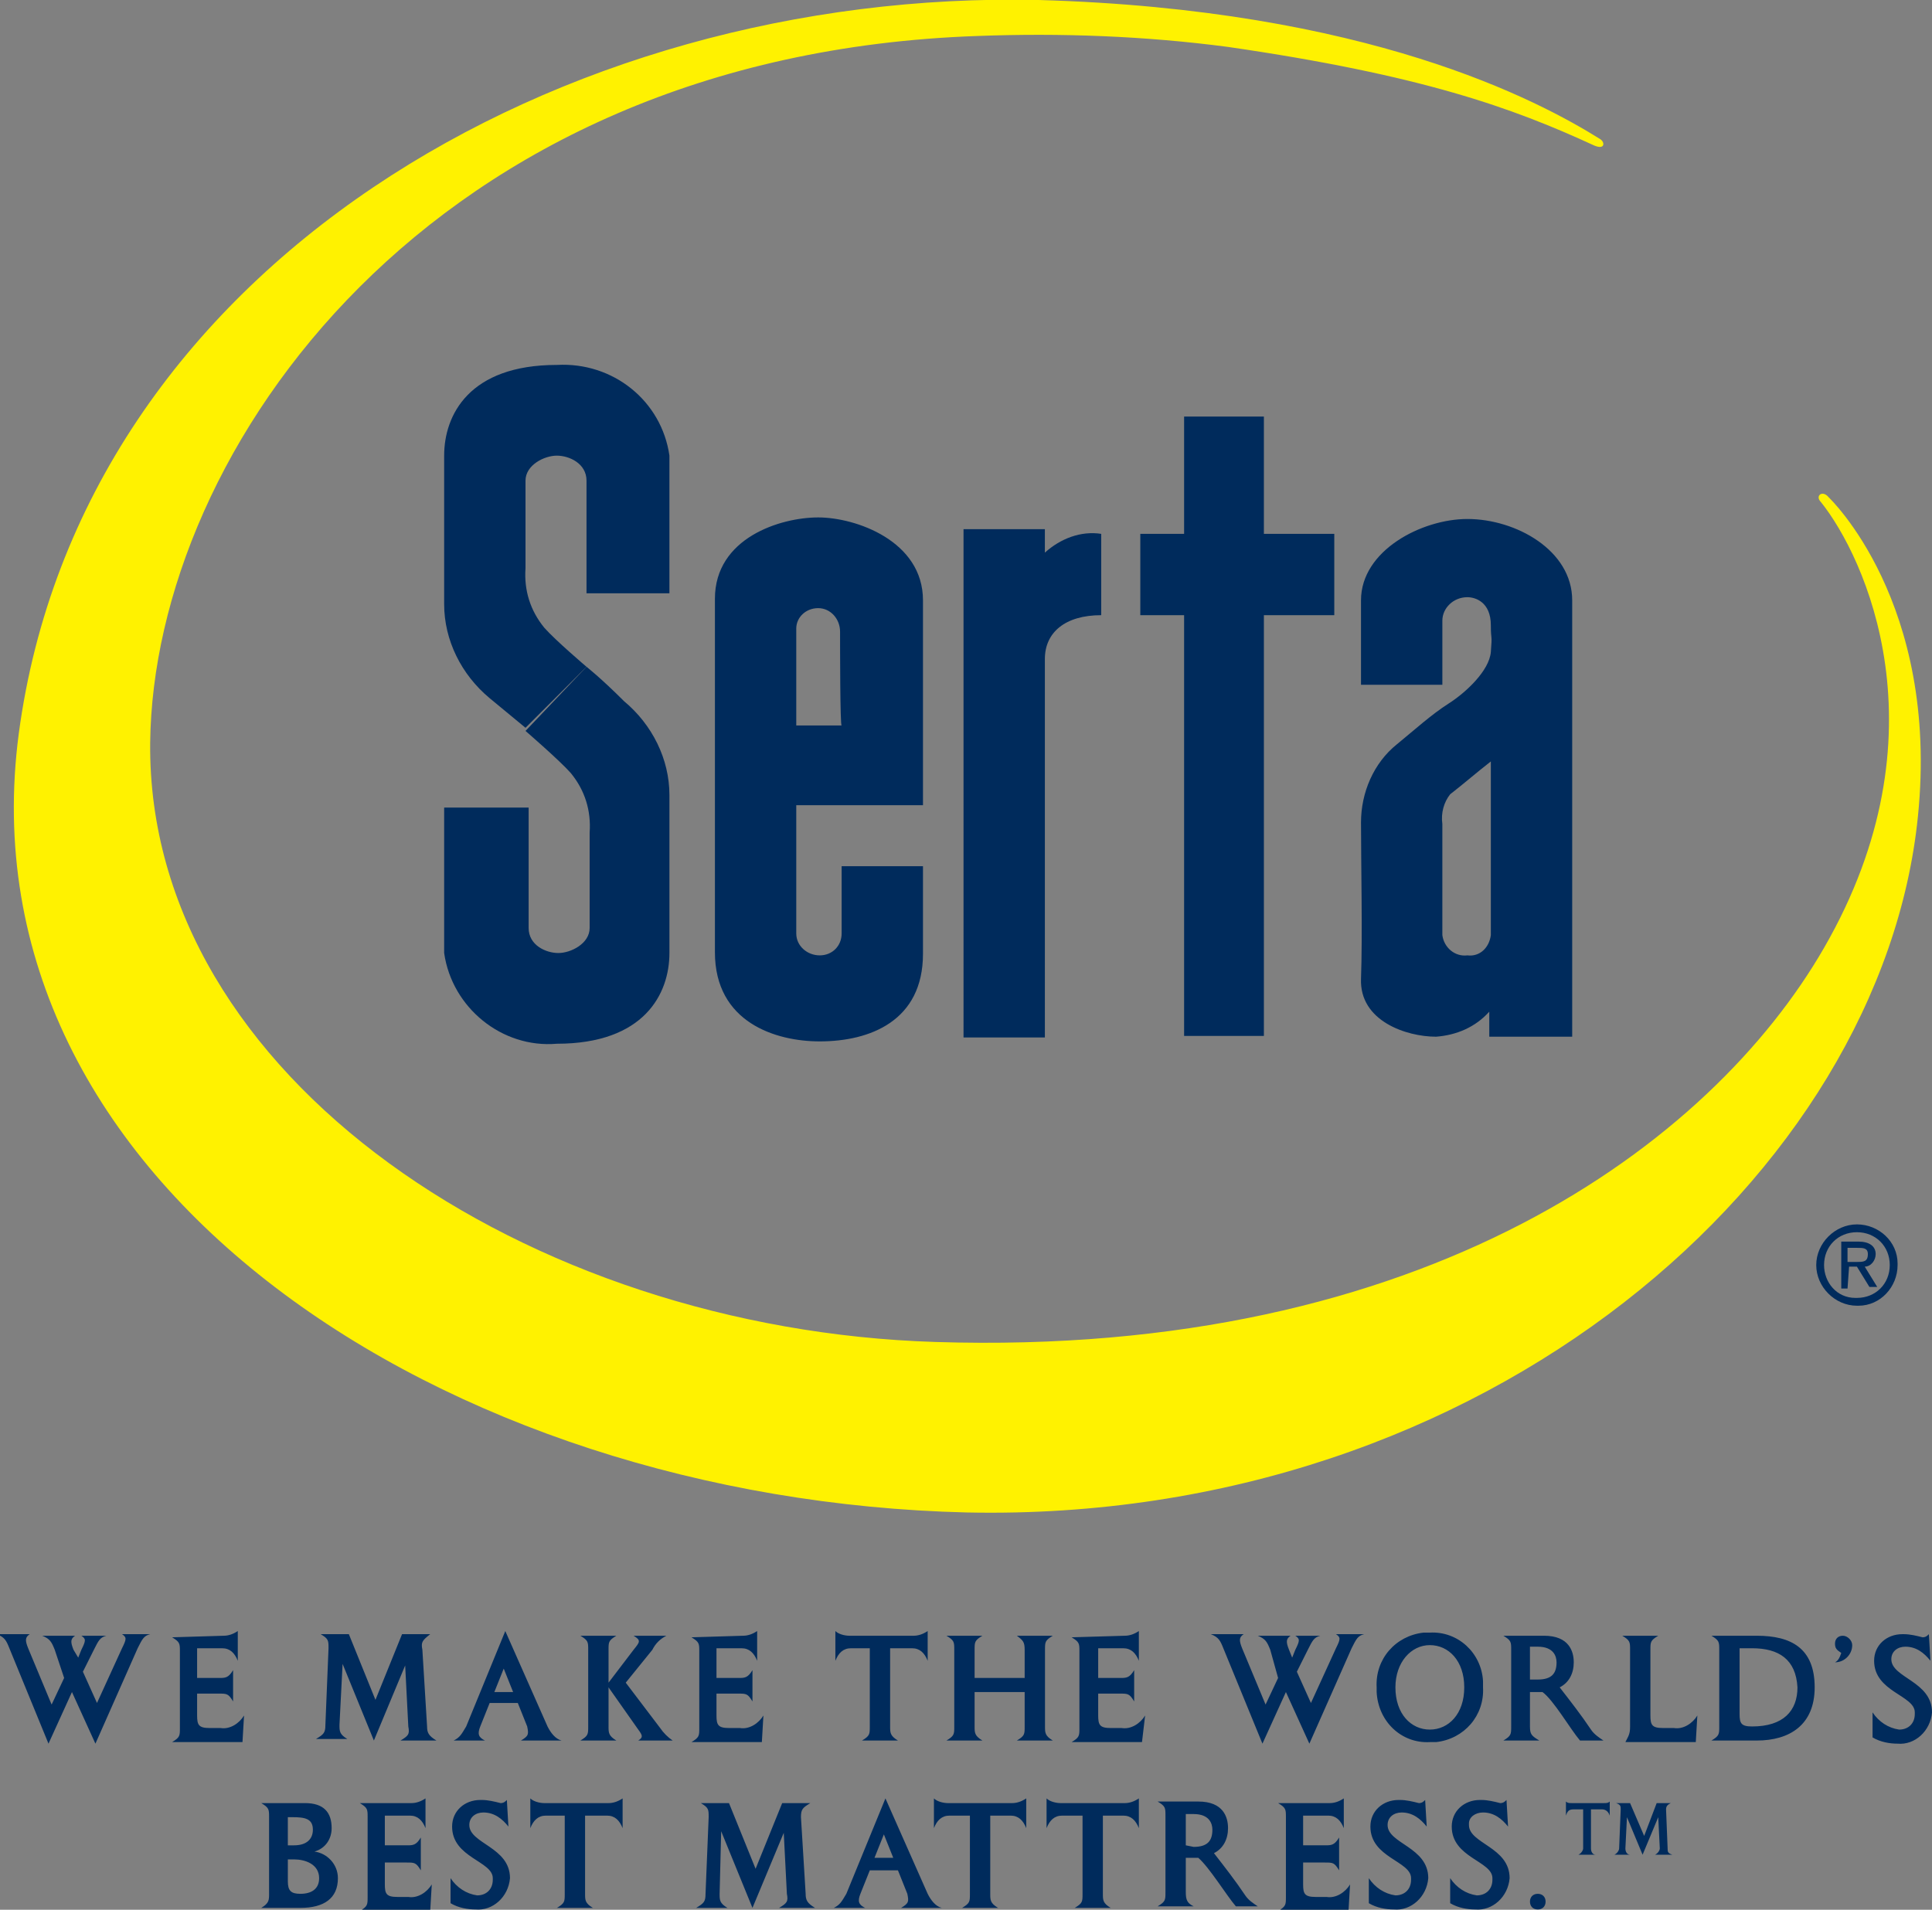
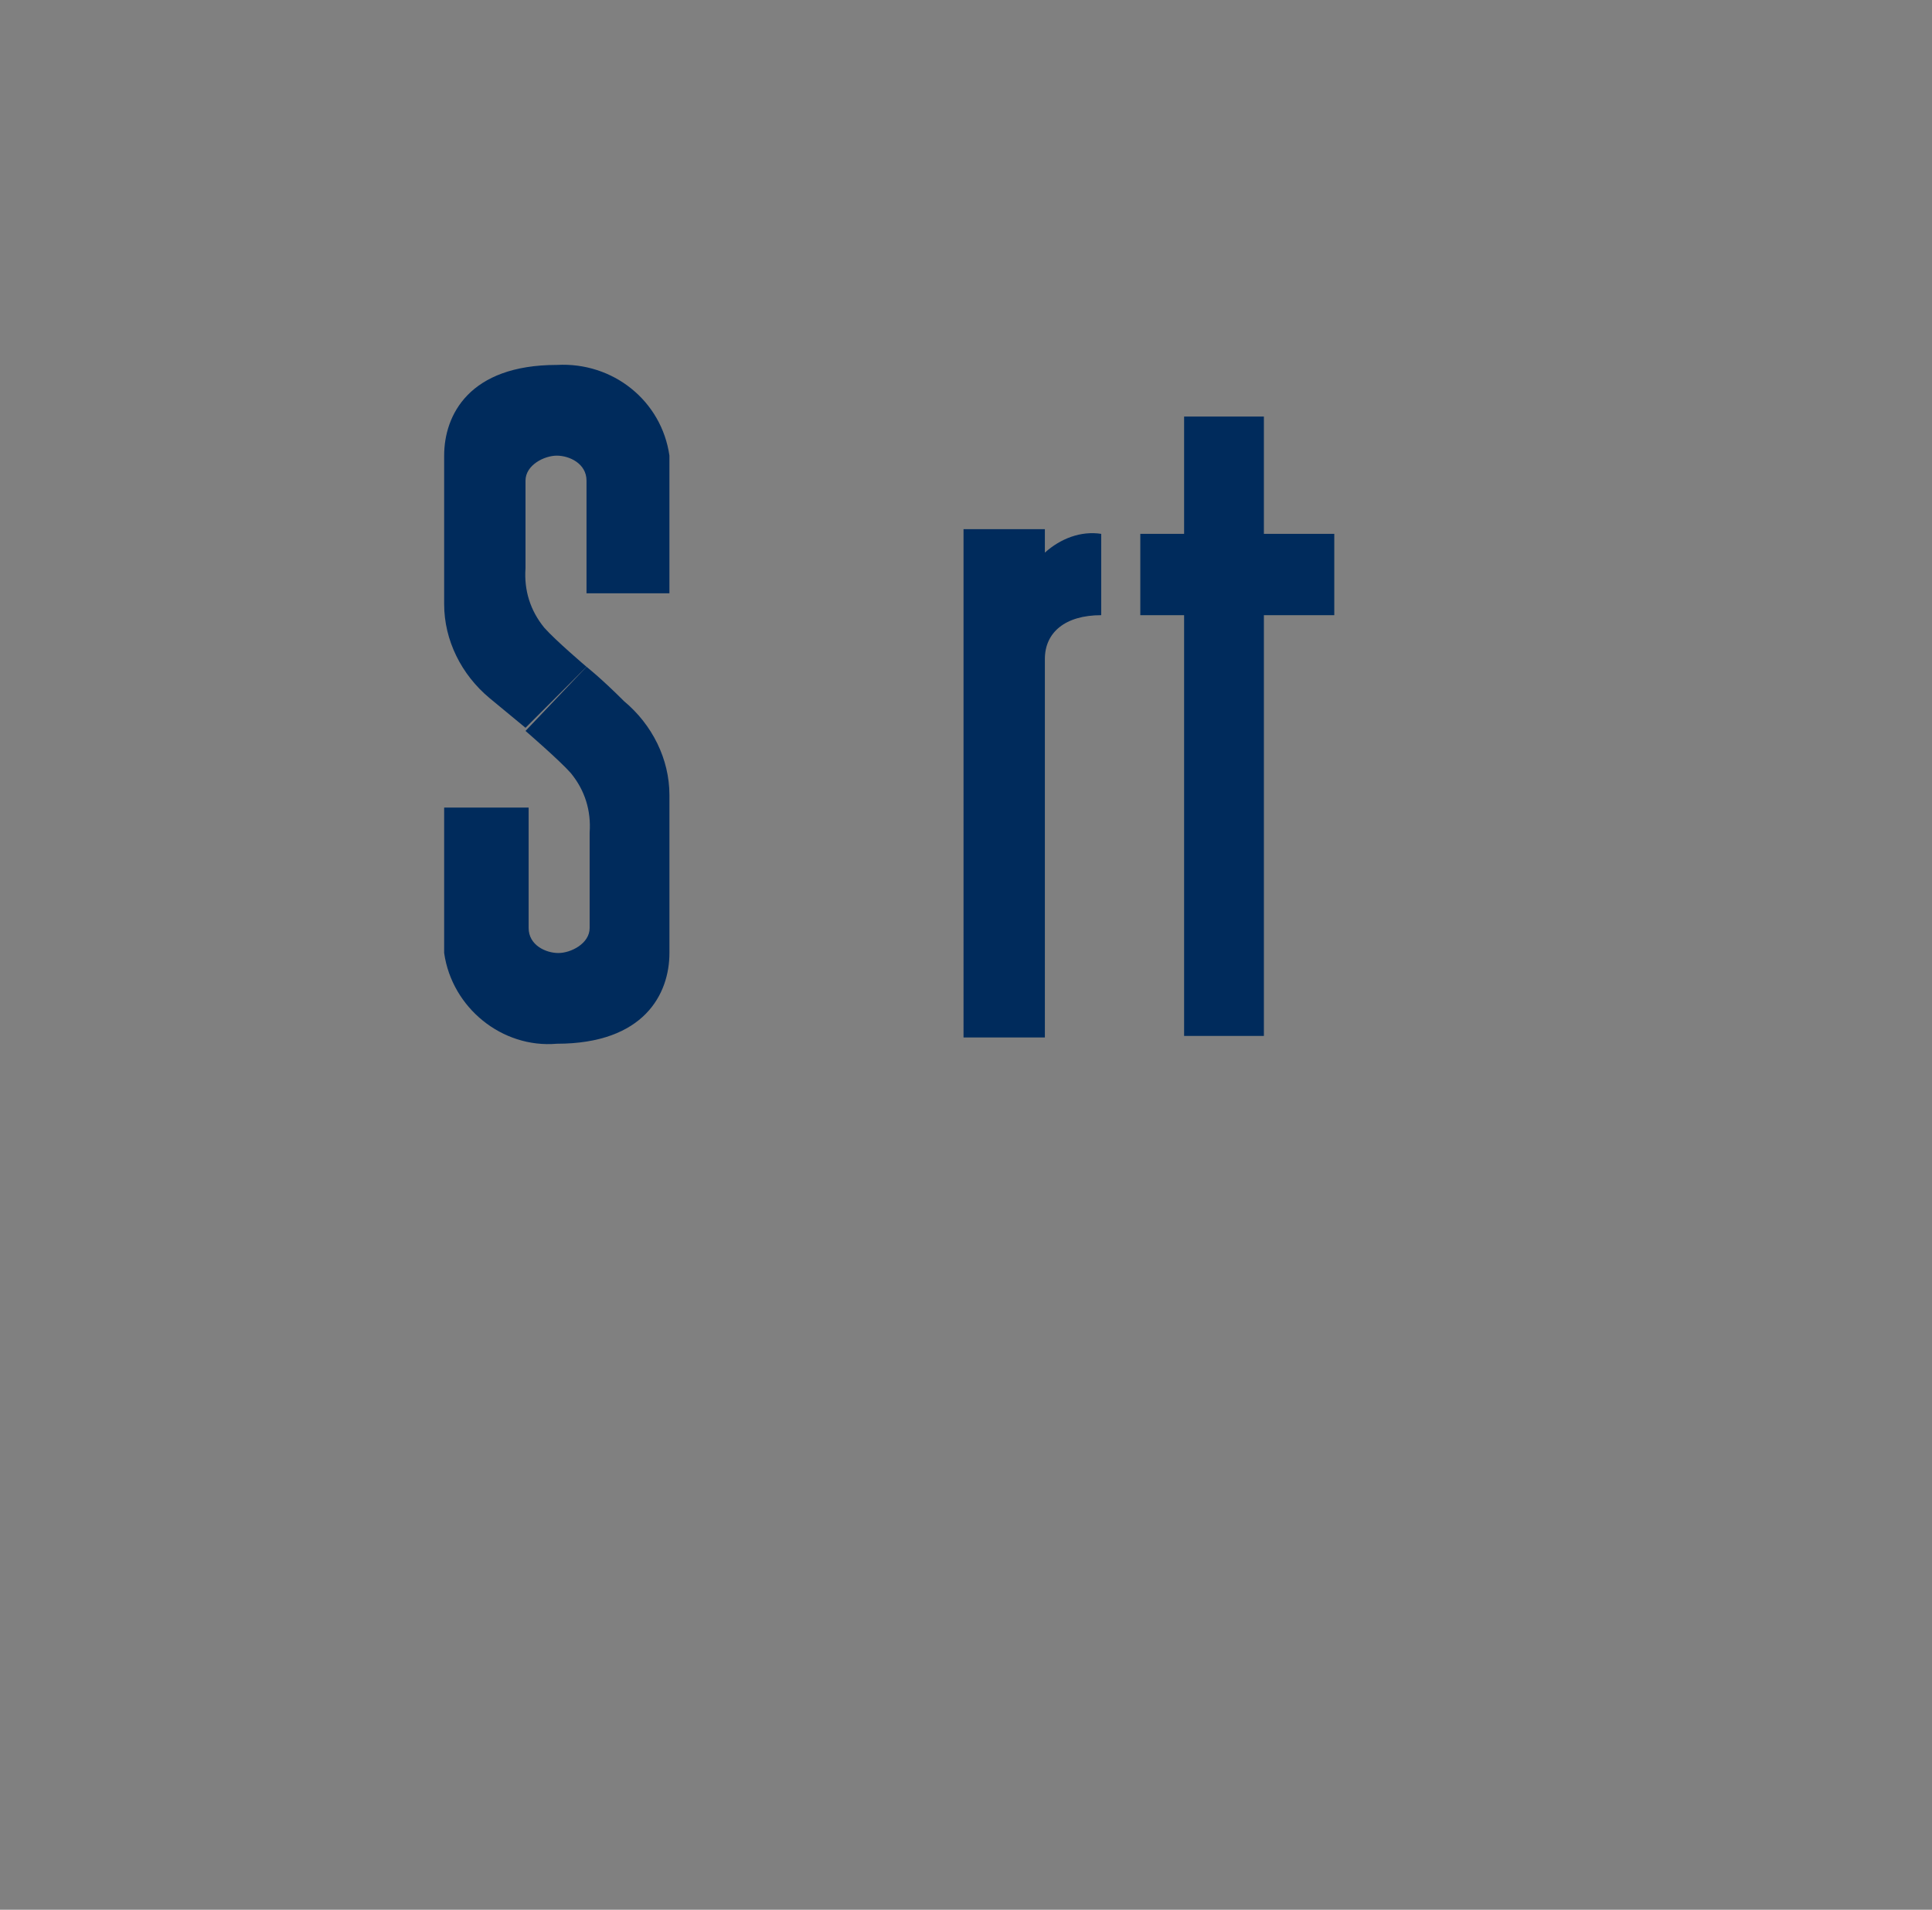
<svg xmlns="http://www.w3.org/2000/svg" version="1.1" id="Group_31049" x="0px" y="0px" viewBox="0 0 123.5 122.1" style="enable-background:new 0 0 123.5 122.1;" xml:space="preserve">
  <rect x="0" y="0" width="123.5" height="122.1" fill="#808080" stroke="none" />
  <style type="text/css">
	.st0{fill:#002B5C;}
	.st1{fill:#FFF200;}
</style>
  <g id="Group_31047" transform="translate(28.392 23.332)">
    <path id="Path_34001" class="st0" d="M9.1,19.3c0,0-2-1.7-2.7-2.5c-0.9-1.1-1.3-2.4-1.2-3.8V7.4c0-1,1.2-1.6,2-1.6s1.9,0.5,1.9,1.6   v7.2h5.3V5.8C13.9,2.3,10.8-0.2,7.2,0C1.6,0,0,3.2,0,5.8v9.5c0,2.3,1.1,4.5,2.9,6c1.7,1.4,2.3,1.9,2.3,1.9" />
    <path id="Path_34002" class="st0" d="M5.2,23.4c0,0,2.2,1.9,2.9,2.7c0.9,1.1,1.3,2.4,1.2,3.8c0,0.9,0,5.1,0,6.1s-1.2,1.6-2,1.6   s-1.9-0.5-1.9-1.6l0-7.7H0c0,0,0,7.7,0,9.3c0.5,3.5,3.7,6.1,7.2,5.8c5.6,0,7.2-3.2,7.2-5.8s0-8.6,0-10.1c0-2.3-1.1-4.5-2.9-6   C10,20,9.1,19.3,9.1,19.3 M38.4,43h-5.2V10.5h5.2V12c1-0.9,2.3-1.4,3.6-1.2V16c-2.3,0-3.6,1.1-3.6,2.8V43 M52.4,42.9h-5.1V16h-2.8   v-5.2h2.8V3.3h5.1v7.5h4.5V16h-4.5L52.4,42.9" />
  </g>
-   <path id="Path_34003" class="st1" d="M116.9,31.8c-0.4-0.5-0.9-0.1-0.5,0.3c2.8,3.5,8.1,14.8,0.2,28.5  c-7.2,12.5-25.5,26.2-56.8,25.2C33.8,85,9.4,68.9,9.6,47.5c0.2-18.7,17.9-44,52.9-45.2c5.3-0.2,10.7,0,16,0.7  c12.4,1.8,18.2,3.9,23.4,6.3c0.7,0.3,0.7-0.2,0.4-0.4C98.3,6.4,87.4,0.6,66.4,0C35.9-0.7,5.2,17,1.2,46.9  c-3.8,28.8,27.3,49,60.6,49.8c33.3,0.7,58.5-21.7,60.8-44.5C124,38.5,116.9,31.8,116.9,31.8" />
  <g id="Group_31048" transform="translate(0 33.182)">
-     <path id="Path_34004" class="st0" d="M92.7,17.6c-0.4,0.5-0.6,1.2-0.5,1.9c0,1.1,0,6.2,0,7.1c0.1,0.8,0.8,1.4,1.6,1.3   c0.8,0.1,1.4-0.5,1.5-1.3c0,0,0,0,0-0.1v-11C94.4,16.2,93.6,16.9,92.7,17.6 M100.5,33.1h-5.3c0,0,0-1.6,0-1.6   c-0.9,1-2.1,1.5-3.4,1.6c-1.9,0-4.9-1-4.8-3.7s0-7.5,0-10c0-1.9,0.8-3.8,2.3-5c1.1-0.9,2.2-1.9,3.3-2.6s2.6-2.1,2.7-3.3   s0-0.7,0-1.7c0-1.5-1-1.8-1.5-1.8c-0.9,0-1.6,0.7-1.6,1.5c0,0.1,0,0.1,0,0.2v3.9H87V5.2C87,2,90.9,0,93.8,0c3.1,0,6.7,2,6.7,5.2   C100.5,8,100.5,33.1,100.5,33.1 M53.7,7.2c0-0.8-0.6-1.5-1.4-1.5c0,0,0,0,0,0c-0.8,0-1.4,0.6-1.4,1.3c0,0,0,0.1,0,0.1v6.1h2.9   C53.7,13.3,53.7,8,53.7,7.2 M59,18.3h-8.1v8.2c0,0.8,0.7,1.4,1.5,1.4c0.8,0,1.4-0.6,1.4-1.4c0,0,0,0,0-0.1v-4.2H59v5.6   c0,4.3-3.4,5.6-6.6,5.6c-2.8,0-6.7-1.2-6.7-5.7s0-19,0-22.6c0-3.9,4.2-5.2,6.6-5.2S59,1.4,59,5.2C59,8,59,18.3,59,18.3 M118.7,47.5   c0.4,0,0.7,0,0.7-0.5c0-0.4-0.3-0.4-0.7-0.4h-0.6v0.9H118.7 M118.1,49.2h-0.4v-3h1.1c0.7,0,1.1,0.3,1.1,0.8c0,0.4-0.3,0.8-0.7,0.8   c0,0,0,0,0,0l0.8,1.3h-0.5l-0.8-1.3h-0.5L118.1,49.2L118.1,49.2 M118.7,49.8c1.2,0,2.1-0.9,2.1-2.1c0,0,0,0,0,0   c0-1.2-0.9-2.1-2.1-2.1c0,0,0,0,0,0c-1.2,0-2.1,0.9-2.1,2.1c0,0,0,0,0,0c0,1.1,0.8,2.1,2,2.1C118.6,49.8,118.6,49.8,118.7,49.8    M116.1,47.7c0-1.4,1.2-2.6,2.6-2.6c0,0,0,0,0,0c1.4,0,2.6,1.1,2.6,2.5c0,0,0,0.1,0,0.1c0,1.4-1.1,2.6-2.5,2.6c0,0,0,0-0.1,0   C117.3,50.3,116.1,49.1,116.1,47.7C116.1,47.7,116.1,47.7,116.1,47.7 M3.5,72.3c-0.2-0.5-0.3-0.7-0.8-0.9h2.1   c-0.3,0.2-0.3,0.4-0.1,0.9L5,72.8l0.2-0.5c0.3-0.6,0.3-0.7,0-0.9h1.6c-0.4,0.1-0.5,0.3-0.8,0.9l-0.7,1.4l0.9,2l1.6-3.5   c0.3-0.6,0.3-0.7,0-0.9h1.8c-0.4,0.1-0.5,0.3-0.8,0.9l-2.7,6.1l-1.5-3.3l-1.5,3.3l-2.5-6.1c-0.2-0.5-0.3-0.7-0.8-0.9h2.1   c-0.3,0.2-0.3,0.4-0.1,0.9l1.5,3.6l0.8-1.7L3.5,72.3 M14.3,71.4c0.3,0,0.6-0.1,0.9-0.3V73c-0.2-0.5-0.5-0.8-1-0.8h-1.6v1.9h1.4   c0.4,0,0.6,0,0.9-0.5v2c-0.3-0.5-0.4-0.5-0.9-0.5h-1.4v1.4c0,0.6,0.1,0.8,0.8,0.8h0.7c0.6,0.1,1.2-0.3,1.5-0.8l-0.1,1.7H11   c0.5-0.3,0.5-0.4,0.5-0.9v-4.9c0-0.5,0-0.6-0.5-0.9L14.3,71.4L14.3,71.4 M27,72.3l0.3,4.9c0,0.4,0.1,0.6,0.6,0.9h-2.3   c0.5-0.3,0.6-0.4,0.5-0.9l-0.2-3.9l-2,4.8l-2-4.9l-0.2,3.9c0,0.4,0,0.6,0.5,0.9h-2c0.5-0.3,0.6-0.4,0.6-0.9l0.2-4.9   c0-0.5,0-0.6-0.5-0.9h1.8l1.7,4.2l1.7-4.2h1.8C27,71.7,26.9,71.8,27,72.3 M32.2,73.5L31.6,75h1.2L32.2,73.5 M30.7,77.2   c-0.2,0.5-0.1,0.7,0.3,0.9h-2c0.4-0.2,0.5-0.4,0.8-0.9l2.5-6.1l2.7,6.1c0.2,0.4,0.5,0.8,0.9,0.9h-2.6c0.5-0.3,0.5-0.4,0.4-0.9   l-0.6-1.5h-1.8L30.7,77.2 M42.2,77.3c0.2,0.3,0.5,0.6,0.8,0.8h-2.2c0.3-0.2,0.3-0.3,0-0.7l-1.9-2.7v2.5c0,0.4,0,0.6,0.5,0.9h-2.3   c0.5-0.3,0.5-0.4,0.5-0.9v-4.9c0-0.5,0-0.6-0.5-0.9h2.3c-0.5,0.3-0.5,0.4-0.5,0.9v2.1l1.6-2.1c0.4-0.5,0.5-0.6,0-0.9h2.1   c-0.4,0.2-0.7,0.5-0.9,0.9L40,74.4L42.2,77.3 M47.5,71.4c0.3,0,0.6-0.1,0.9-0.3V73c-0.2-0.5-0.5-0.8-1-0.8h-1.6v1.9h1.4   c0.4,0,0.6,0,0.9-0.5v2c-0.3-0.5-0.4-0.5-0.9-0.5h-1.4v1.4c0,0.6,0.1,0.8,0.8,0.8h0.7c0.6,0.1,1.2-0.3,1.5-0.8l-0.1,1.7h-4.5   c0.5-0.3,0.5-0.4,0.5-0.9v-4.9c0-0.5,0-0.6-0.5-0.9L47.5,71.4L47.5,71.4 M54.4,72.2c-0.5,0-0.8,0.3-1,0.8v-1.9   c0.2,0.2,0.6,0.3,0.9,0.3h4.1c0.3,0,0.6-0.1,0.9-0.3V73c-0.2-0.5-0.5-0.8-1-0.8h-1.4v5c0,0.4,0,0.6,0.5,0.9h-2.3   c0.5-0.3,0.5-0.4,0.5-0.9v-5L54.4,72.2 M65.5,74.1v-1.8c0-0.5-0.1-0.6-0.5-0.9h2.3c-0.5,0.3-0.5,0.4-0.5,0.9v4.9   c0,0.4,0,0.6,0.5,0.9h-2.3c0.5-0.3,0.5-0.4,0.5-0.9V75h-3.2v2.2c0,0.4,0,0.6,0.5,0.9h-2.3c0.5-0.3,0.5-0.4,0.5-0.9v-4.9   c0-0.5,0-0.6-0.5-0.9h2.3c-0.5,0.3-0.5,0.4-0.5,0.9v1.8L65.5,74.1 M71.9,71.4c0.3,0,0.6-0.1,0.9-0.3V73c-0.2-0.5-0.5-0.8-1-0.8   h-1.6v1.9h1.4c0.4,0,0.6,0,0.9-0.5v2c-0.3-0.5-0.4-0.5-0.9-0.5h-1.4v1.4c0,0.6,0.1,0.8,0.8,0.8h0.7c0.6,0.1,1.2-0.3,1.5-0.8   L73,78.2h-4.5c0.5-0.3,0.5-0.4,0.5-0.9v-4.9c0-0.5,0-0.6-0.5-0.9L71.9,71.4L71.9,71.4 M81.2,72.3c-0.2-0.5-0.3-0.7-0.8-0.9h2.1   c-0.3,0.2-0.3,0.4-0.1,0.9l0.2,0.5l0.2-0.5c0.3-0.6,0.3-0.7,0-0.9h1.6c-0.4,0.1-0.5,0.3-0.8,0.9l-0.7,1.4l0.9,2l1.6-3.5   c0.3-0.6,0.3-0.7,0-0.9h1.8c-0.4,0.1-0.5,0.3-0.8,0.9l-2.7,6.1l-1.5-3.3l-1.5,3.3l-2.5-6.1c-0.2-0.5-0.3-0.7-0.8-0.9h2.1   c-0.3,0.2-0.3,0.4-0.1,0.9l1.5,3.6l0.8-1.7L81.2,72.3 M89.2,74.7c0,1.7,1,2.7,2.2,2.7s2.2-1,2.2-2.7s-1-2.7-2.2-2.7   S89.2,73.1,89.2,74.7 M94.8,74.7c0.1,1.8-1.2,3.3-3,3.5c-0.1,0-0.2,0-0.4,0c-1.8,0.1-3.3-1.3-3.4-3.2c0-0.1,0-0.2,0-0.3   c-0.1-1.8,1.2-3.3,3-3.5c0.1,0,0.2,0,0.4,0c1.8-0.1,3.3,1.3,3.4,3.1C94.8,74.5,94.8,74.6,94.8,74.7 M98.3,74.2   c0.9,0,1.2-0.4,1.2-1.1c0-0.4-0.2-1-1.2-1h-0.5v2.1L98.3,74.2 M98.4,78.1h-2.3c0.5-0.3,0.5-0.4,0.5-0.9v-4.9c0-0.5,0-0.6-0.5-0.9   h2.6c1.6,0,1.9,1,1.9,1.7c0,0.7-0.3,1.3-0.9,1.6c0.7,0.9,1.4,1.8,2,2.7c0.2,0.3,0.5,0.5,0.8,0.7H101c-0.6-0.7-1.7-2.6-2.4-3.1h-0.8   v2.2C97.8,77.7,97.9,77.8,98.4,78.1 M104.2,77.2v-4.9c0-0.5,0-0.6-0.5-0.9h2.3c-0.5,0.3-0.5,0.4-0.5,0.9v4.2c0,0.6,0.1,0.8,0.8,0.8   h0.7c0.6,0.1,1.2-0.3,1.5-0.8l-0.1,1.7h-4.5C104.1,77.8,104.2,77.7,104.2,77.2 M112,72.2h-0.8v4.2c0,0.6,0.1,0.8,0.8,0.8   c2,0,2.9-1,2.9-2.5C114.8,72.9,113.7,72.2,112,72.2 M116,74.7c0,2.4-1.6,3.4-3.7,3.4h-2.9c0.5-0.3,0.5-0.4,0.5-0.9v-4.9   c0-0.5,0-0.6-0.5-0.9h2.9C114.5,71.4,116,72.2,116,74.7 M117.7,72.5c-0.3-0.2-0.4-0.3-0.4-0.6c0-0.3,0.2-0.5,0.5-0.5   c0.3,0,0.6,0.3,0.6,0.6c0,0,0,0,0,0c0,0.6-0.5,1.1-1.1,1.1C117.5,73,117.6,72.8,117.7,72.5 M123.4,73c-0.4-0.5-0.9-0.9-1.6-0.9   c-0.5,0-0.9,0.3-0.9,0.8c0,0,0,0,0,0c0,1.2,2.6,1.4,2.6,3.4c-0.1,1.2-1.1,2.1-2.2,2c0,0,0,0,0,0c-0.5,0-1.1-0.1-1.6-0.4v-1.6   c0.4,0.6,1,1,1.7,1.1c0.6,0,1-0.4,1-1c0,0,0-0.1,0-0.1c0-1.1-2.6-1.3-2.6-3.3c0-1,0.8-1.7,1.8-1.7c0,0,0.1,0,0.1,0   c0.4,0,0.8,0.1,1.2,0.2c0.2,0,0.3-0.1,0.4-0.2L123.4,73 M19.2,87.9c0.7,0,1.2-0.3,1.2-1c0-0.9-0.9-1.2-1.6-1.2h-0.4v1.4   C18.4,87.7,18.6,87.9,19.2,87.9 M18.8,84.8c0.8,0,1.2-0.4,1.2-1c0-0.7-0.5-0.8-1.3-0.8c-0.1,0-0.2,0-0.3,0v1.8   C18.5,84.8,18.7,84.8,18.8,84.8 M17.2,87.9v-4.9c0-0.5,0-0.6-0.5-0.9h2.8c1.2,0,1.7,0.6,1.7,1.6c0,0.7-0.4,1.3-1.1,1.5   c0.8,0.1,1.5,0.8,1.5,1.7c0,1.3-0.9,1.9-2.4,1.9h-2.5C17.2,88.5,17.2,88.3,17.2,87.9 M26.3,82.1c0.3,0,0.6-0.1,0.9-0.3v1.9   c-0.2-0.5-0.5-0.8-1-0.8h-1.6v1.9h1.4c0.4,0,0.6,0,0.9-0.5v2.1c-0.3-0.5-0.4-0.5-0.9-0.5h-1.4v1.4c0,0.6,0.1,0.8,0.8,0.8h0.7   c0.6,0.1,1.2-0.3,1.5-0.8l-0.1,1.7H23c0.5-0.3,0.5-0.4,0.5-0.9V83c0-0.5,0-0.6-0.5-0.9L26.3,82.1L26.3,82.1 M32.5,83.6   c-0.4-0.5-0.9-0.9-1.6-0.9c-0.5,0-0.9,0.3-0.9,0.8c0,0,0,0,0,0c0,1.2,2.6,1.4,2.6,3.4c-0.1,1.2-1.1,2.1-2.2,2c0,0,0,0,0,0   c-0.5,0-1.1-0.1-1.6-0.4v-1.6c0.4,0.6,1,1,1.7,1.1c0.6,0,1-0.4,1-1c0,0,0-0.1,0-0.1c0-1.1-2.6-1.3-2.6-3.3c0-1,0.8-1.7,1.8-1.7   c0,0,0.1,0,0.1,0c0.4,0,0.8,0.1,1.2,0.2c0.2,0,0.3-0.1,0.4-0.2L32.5,83.6 M34.9,82.9c-0.5,0-0.8,0.3-1,0.8v-1.9   c0.2,0.2,0.6,0.3,0.9,0.3h4.1c0.3,0,0.6-0.1,0.9-0.3v1.9c-0.2-0.5-0.5-0.8-1-0.8h-1.4v5c0,0.4,0,0.6,0.5,0.9h-2.3   c0.5-0.3,0.5-0.4,0.5-0.9v-5L34.9,82.9 M51.2,83l0.3,4.9c0,0.4,0.1,0.6,0.6,0.9h-2.3c0.5-0.3,0.6-0.4,0.5-0.9L50.1,84l-2,4.8   l-2-4.9L46,87.9c0,0.4,0,0.6,0.5,0.9h-2c0.5-0.3,0.6-0.4,0.6-0.9l0.2-4.9c0-0.5,0-0.6-0.5-0.9h1.8l1.7,4.2l1.7-4.2h1.8   C51.3,82.4,51.2,82.5,51.2,83 M56.5,84.1l-0.6,1.5h1.2L56.5,84.1 M55,87.9c-0.2,0.5-0.1,0.7,0.3,0.9h-2c0.4-0.2,0.5-0.4,0.8-0.9   l2.5-6.1l2.7,6.1c0.2,0.4,0.5,0.8,0.9,0.9h-2.6c0.5-0.3,0.5-0.4,0.4-0.9l-0.6-1.5h-1.8L55,87.9 M60.7,82.9c-0.5,0-0.8,0.3-1,0.8   v-1.9c0.2,0.2,0.6,0.3,0.9,0.3h4.1c0.3,0,0.6-0.1,0.9-0.3v1.9c-0.2-0.5-0.5-0.8-1-0.8h-1.3v5c0,0.4,0,0.6,0.5,0.9h-2.3   c0.5-0.3,0.5-0.4,0.5-0.9v-5L60.7,82.9 M67.9,82.9c-0.5,0-0.8,0.3-1,0.8v-1.9c0.2,0.2,0.6,0.3,0.9,0.3h4.1c0.3,0,0.6-0.1,0.9-0.3   v1.9c-0.2-0.5-0.5-0.8-1-0.8h-1.3v5c0,0.4,0,0.6,0.5,0.9h-2.3c0.5-0.3,0.5-0.4,0.5-0.9v-5H67.9 M76.3,84.9c0.9,0,1.2-0.4,1.2-1.1   c0-0.4-0.2-1-1.2-1h-0.5v2L76.3,84.9 M76.3,88.7h-2.3c0.5-0.3,0.5-0.4,0.5-0.9v-4.9c0-0.5,0-0.6-0.5-0.9h2.6c1.6,0,1.9,1,1.9,1.7   c0,0.7-0.3,1.3-0.9,1.6c0.7,0.9,1.4,1.8,2,2.7c0.2,0.3,0.5,0.5,0.8,0.7H79c-0.6-0.7-1.7-2.5-2.4-3.1h-0.8v2.2   C75.8,88.3,75.9,88.5,76.3,88.7 M85,82.1c0.3,0,0.6-0.1,0.9-0.3v1.9c-0.2-0.5-0.5-0.8-1-0.8h-1.6v1.9h1.4c0.4,0,0.6,0,0.9-0.5v2.1   c-0.3-0.5-0.4-0.5-0.9-0.5h-1.4v1.4c0,0.6,0.1,0.8,0.8,0.8h0.7c0.6,0.1,1.2-0.3,1.5-0.8l-0.1,1.7h-4.5c0.5-0.3,0.5-0.4,0.5-0.9V83   c0-0.5,0-0.6-0.5-0.9L85,82.1L85,82.1 M91.2,83.6c-0.4-0.5-0.9-0.9-1.6-0.9c-0.5,0-0.9,0.3-0.9,0.8c0,0,0,0,0,0   c0,1.2,2.6,1.4,2.6,3.4c-0.1,1.2-1.1,2.1-2.2,2c0,0,0,0,0,0c-0.5,0-1.1-0.1-1.6-0.4v-1.6c0.4,0.6,1,1,1.7,1.1c0.6,0,1-0.4,1-1   c0,0,0-0.1,0-0.1c0-1.1-2.6-1.3-2.6-3.3c0-1,0.8-1.7,1.8-1.7c0,0,0.1,0,0.1,0c0.4,0,0.8,0.1,1.2,0.2c0.2,0,0.3-0.1,0.4-0.2   L91.2,83.6 M96.4,83.6c-0.4-0.5-0.9-0.9-1.6-0.9c-0.5,0-0.9,0.3-0.9,0.7c0,0,0,0,0,0.1c0,1.2,2.6,1.4,2.6,3.4   c-0.1,1.2-1.1,2.1-2.2,2c0,0,0,0,0,0c-0.5,0-1.1-0.1-1.6-0.4v-1.6c0.4,0.6,1,1,1.7,1.1c0.6,0,1-0.4,1-1c0,0,0-0.1,0-0.1   c0-1.1-2.6-1.3-2.6-3.3c0-1,0.8-1.7,1.8-1.7c0,0,0.1,0,0.1,0c0.4,0,0.8,0.1,1.2,0.2c0.2,0,0.3-0.1,0.4-0.2L96.4,83.6 M98.8,88.4   c0,0.3-0.2,0.5-0.5,0.5c0,0,0,0,0,0c-0.3,0-0.5-0.2-0.5-0.5c0,0,0,0,0,0c0-0.3,0.2-0.5,0.5-0.5c0,0,0,0,0,0   C98.6,87.9,98.8,88.1,98.8,88.4 M106.5,82.5l0.1,2.5c0,0.2,0,0.3,0.3,0.4h-1.1c0.2-0.1,0.3-0.3,0.3-0.4l-0.1-2l-1,2.4l-1-2.4   l-0.1,2c0,0.2,0.1,0.4,0.3,0.4h-1c0.2-0.1,0.3-0.3,0.3-0.4l0.1-2.5c0-0.2,0-0.3-0.3-0.4h0.9l0.9,2.1l0.8-2.1h0.9   C106.6,82.2,106.5,82.3,106.5,82.5 M100.6,82.5c-0.3,0-0.4,0.1-0.5,0.4v-0.9c0.1,0.1,0.2,0.1,0.4,0.1h2c0.2,0,0.3,0,0.4-0.1v0.9   c-0.1-0.3-0.3-0.4-0.5-0.4h-0.7V85c0,0.2,0.1,0.4,0.3,0.4h-1.1c0.2-0.1,0.3-0.3,0.3-0.4v-2.5H100.6" />
-   </g>
+     </g>
</svg>